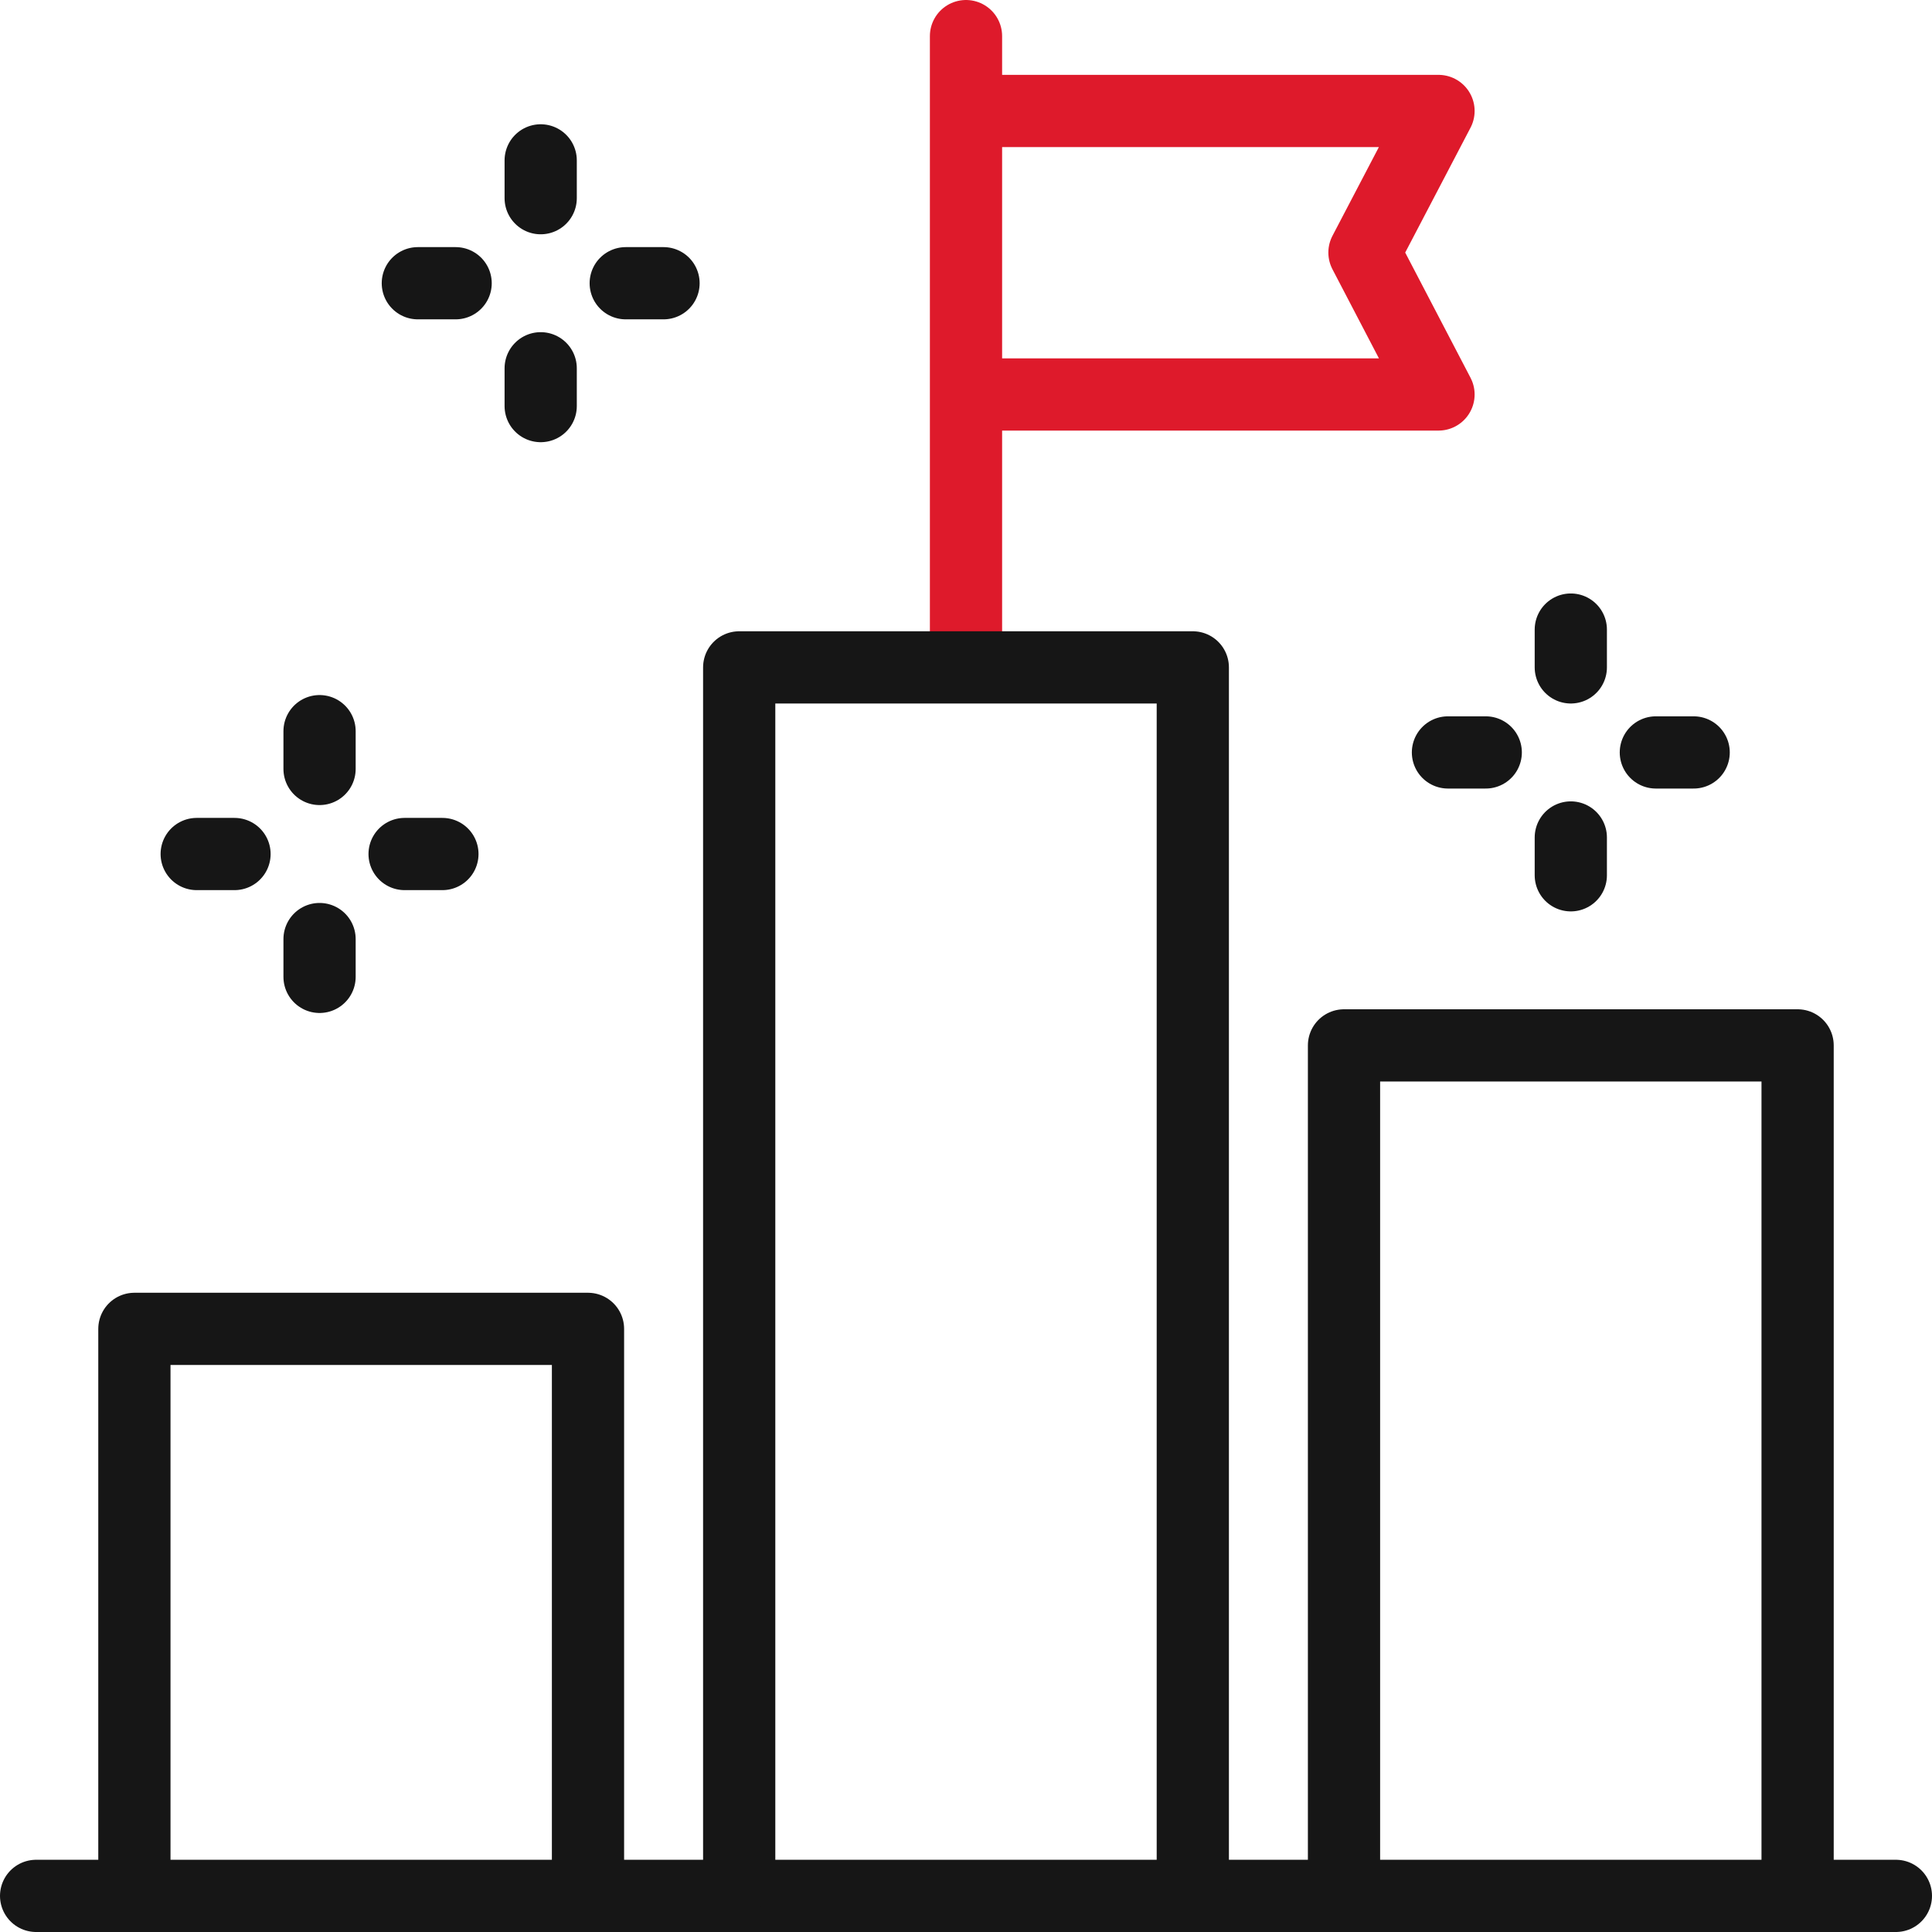
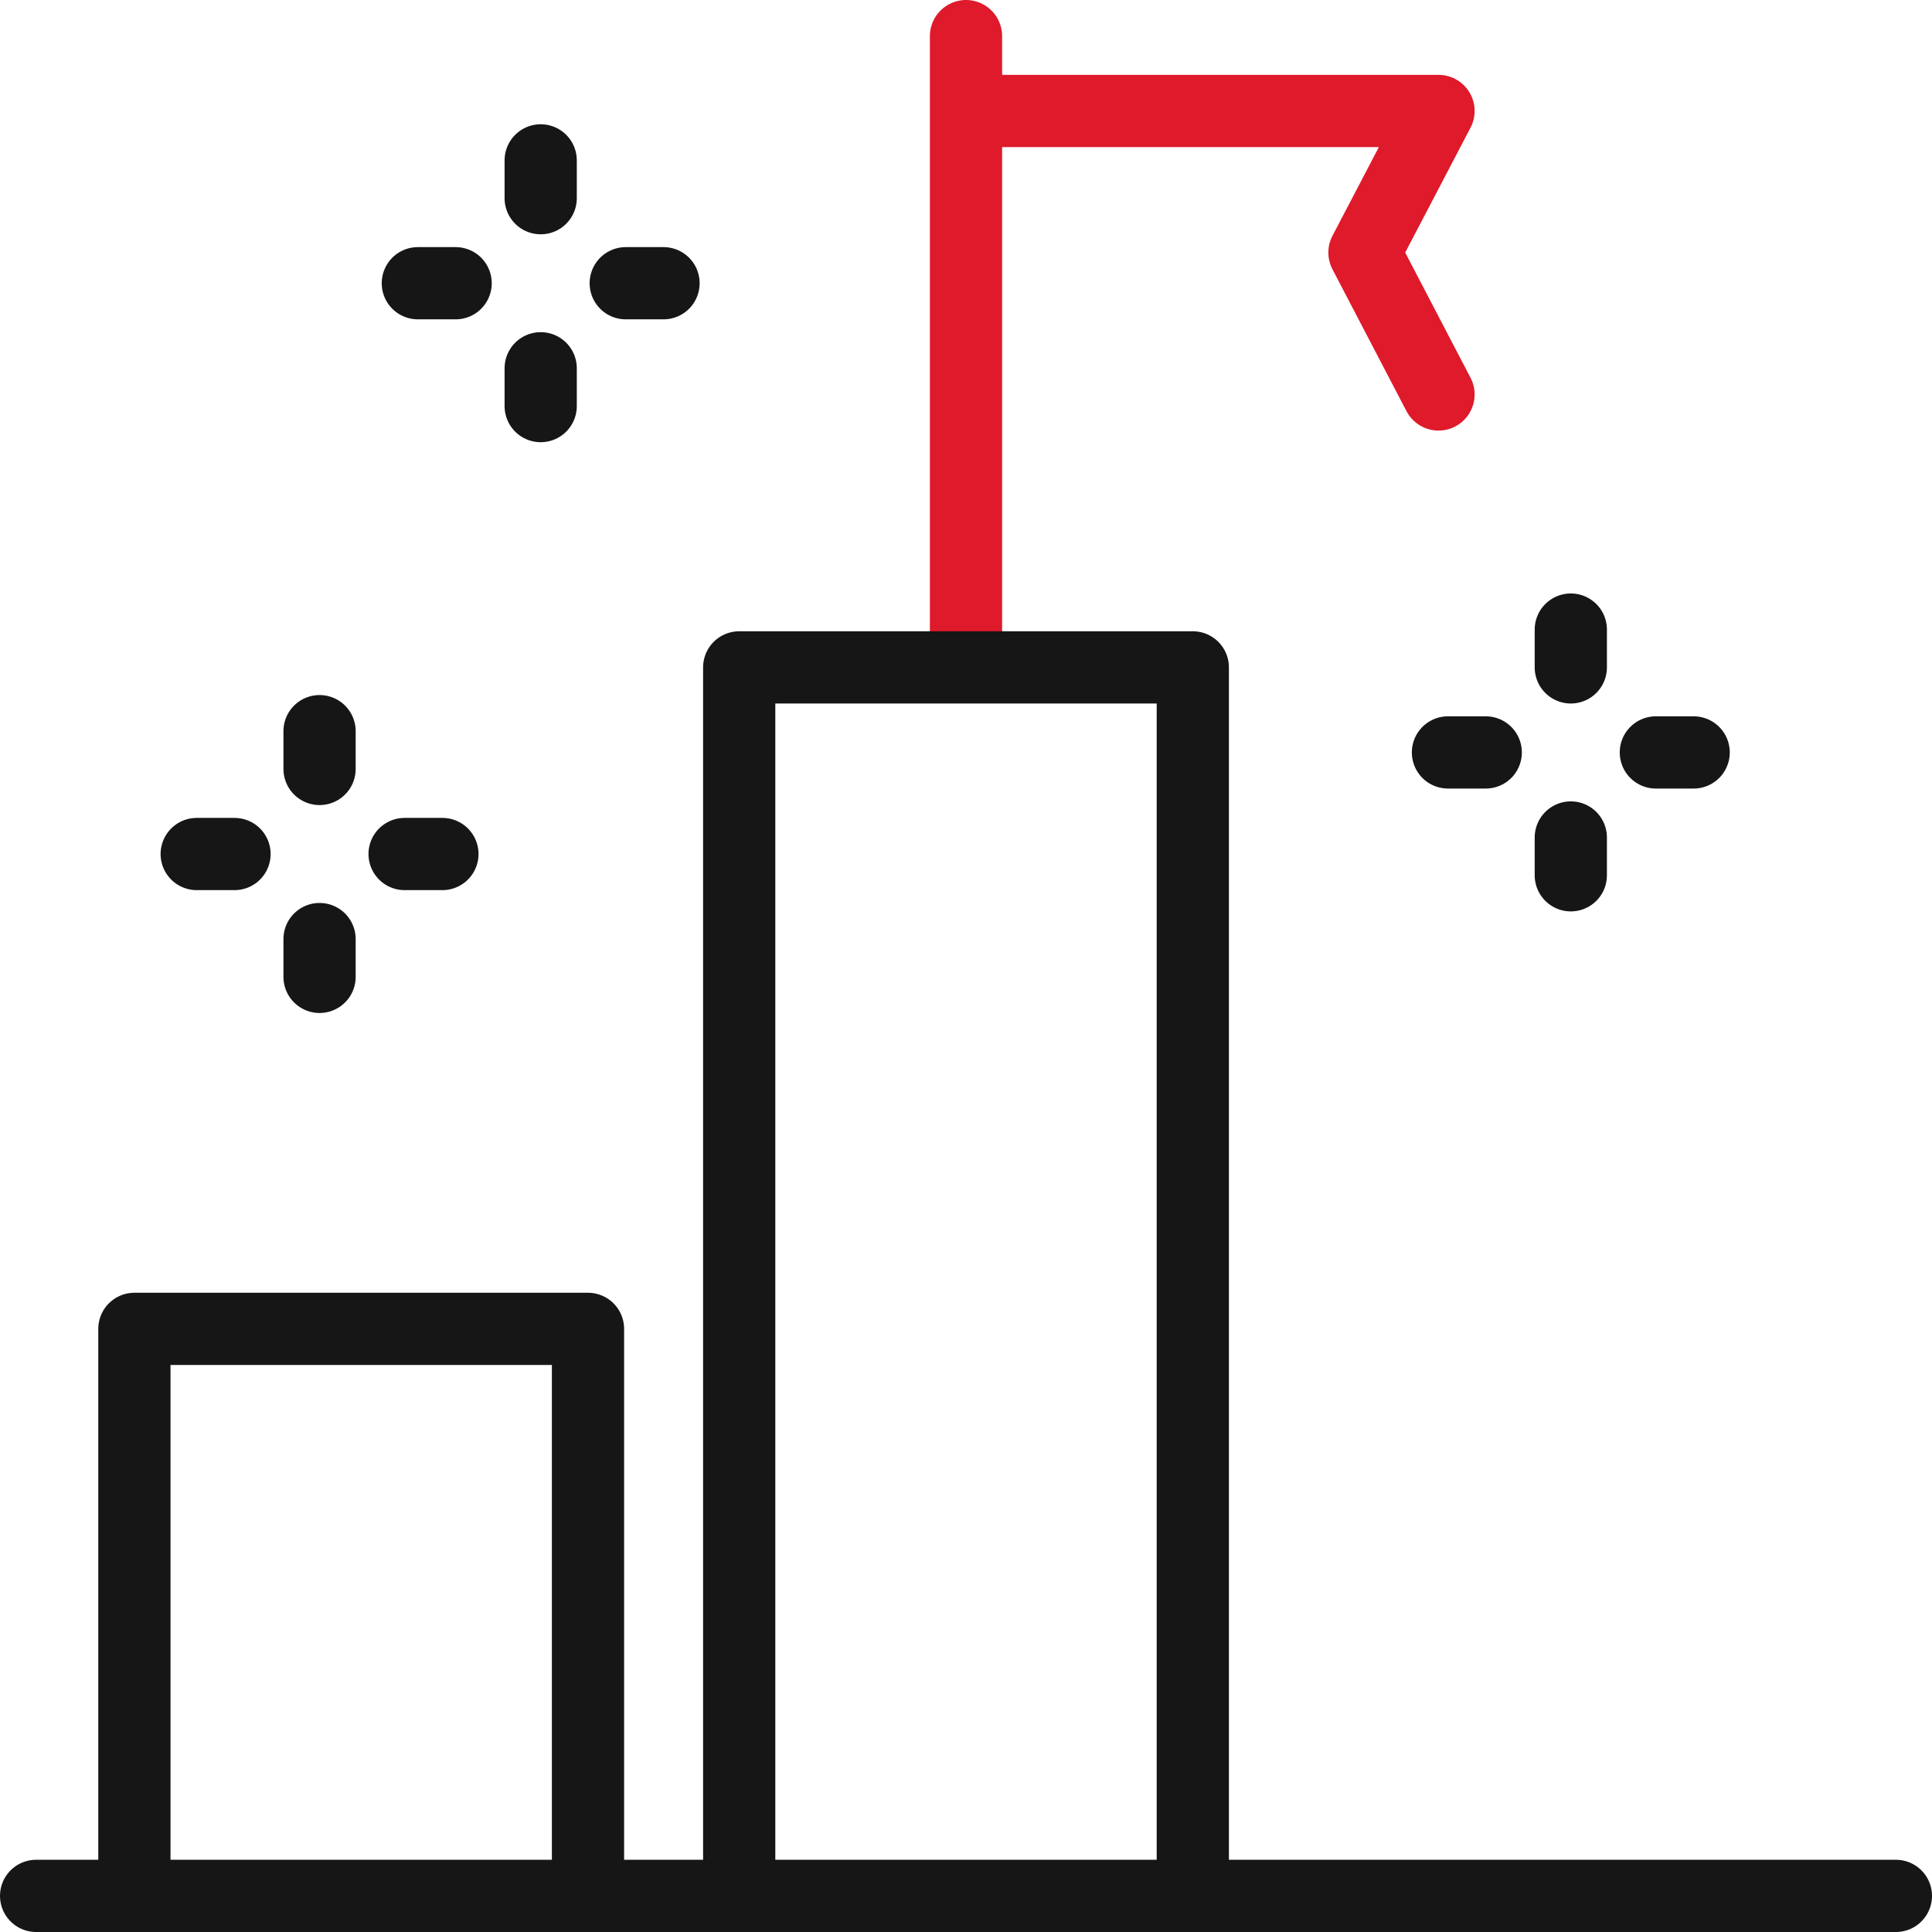
<svg xmlns="http://www.w3.org/2000/svg" width="107" height="107" viewBox="0 0 107 107" fill="none">
  <path d="M7.443 103.953V73.597H32.565V103.953" stroke="#161616" stroke-width="4" stroke-miterlimit="22.926" stroke-linecap="round" stroke-linejoin="round" />
-   <path d="M74.435 103.953V57.897H99.557V103.953" stroke="#161616" stroke-width="4" stroke-miterlimit="22.926" stroke-linecap="round" stroke-linejoin="round" />
  <path d="M2 105H105" stroke="#161616" stroke-width="4" stroke-miterlimit="22.926" stroke-linecap="round" stroke-linejoin="round" />
-   <path d="M54.547 6.146H79.669L75.568 13.987L79.669 21.847H54.547" stroke="#DE1A2B" stroke-width="4" stroke-miterlimit="22.926" stroke-linecap="round" stroke-linejoin="round" />
+   <path d="M54.547 6.146H79.669L75.568 13.987L79.669 21.847" stroke="#DE1A2B" stroke-width="4" stroke-miterlimit="22.926" stroke-linecap="round" stroke-linejoin="round" />
  <path d="M53.5 35.915V2" stroke="#DE1A2B" stroke-width="4" stroke-miterlimit="22.926" stroke-linecap="round" stroke-linejoin="round" />
  <path d="M86.996 34.868V36.962" stroke="#161616" stroke-width="4" stroke-miterlimit="22.926" stroke-linecap="round" stroke-linejoin="round" />
  <path d="M86.996 48.476V46.382" stroke="#161616" stroke-width="4" stroke-miterlimit="22.926" stroke-linecap="round" stroke-linejoin="round" />
  <path d="M80.192 41.672H82.285" stroke="#161616" stroke-width="4" stroke-miterlimit="22.926" stroke-linecap="round" stroke-linejoin="round" />
  <path d="M93.8 41.672H91.706" stroke="#161616" stroke-width="4" stroke-miterlimit="22.926" stroke-linecap="round" stroke-linejoin="round" />
  <path d="M40.939 103.953V36.962H66.061V103.953" stroke="#161616" stroke-width="4" stroke-miterlimit="22.926" stroke-linecap="round" stroke-linejoin="round" />
  <path d="M29.945 8.882V10.976" stroke="#161616" stroke-width="4" stroke-miterlimit="22.926" stroke-linecap="round" stroke-linejoin="round" />
  <path d="M29.945 22.49V20.396" stroke="#161616" stroke-width="4" stroke-miterlimit="22.926" stroke-linecap="round" stroke-linejoin="round" />
  <path d="M23.141 15.686H25.234" stroke="#161616" stroke-width="4" stroke-miterlimit="22.926" stroke-linecap="round" stroke-linejoin="round" />
  <path d="M36.748 15.686H34.655" stroke="#161616" stroke-width="4" stroke-miterlimit="22.926" stroke-linecap="round" stroke-linejoin="round" />
  <path d="M17.698 40.494V42.587" stroke="#161616" stroke-width="4" stroke-miterlimit="22.926" stroke-linecap="round" stroke-linejoin="round" />
  <path d="M17.698 54.102V52.008" stroke="#161616" stroke-width="4" stroke-miterlimit="22.926" stroke-linecap="round" stroke-linejoin="round" />
  <path d="M10.894 47.298H12.988" stroke="#161616" stroke-width="4" stroke-miterlimit="22.926" stroke-linecap="round" stroke-linejoin="round" />
  <path d="M24.502 47.298H22.408" stroke="#161616" stroke-width="4" stroke-miterlimit="22.926" stroke-linecap="round" stroke-linejoin="round" />
</svg>